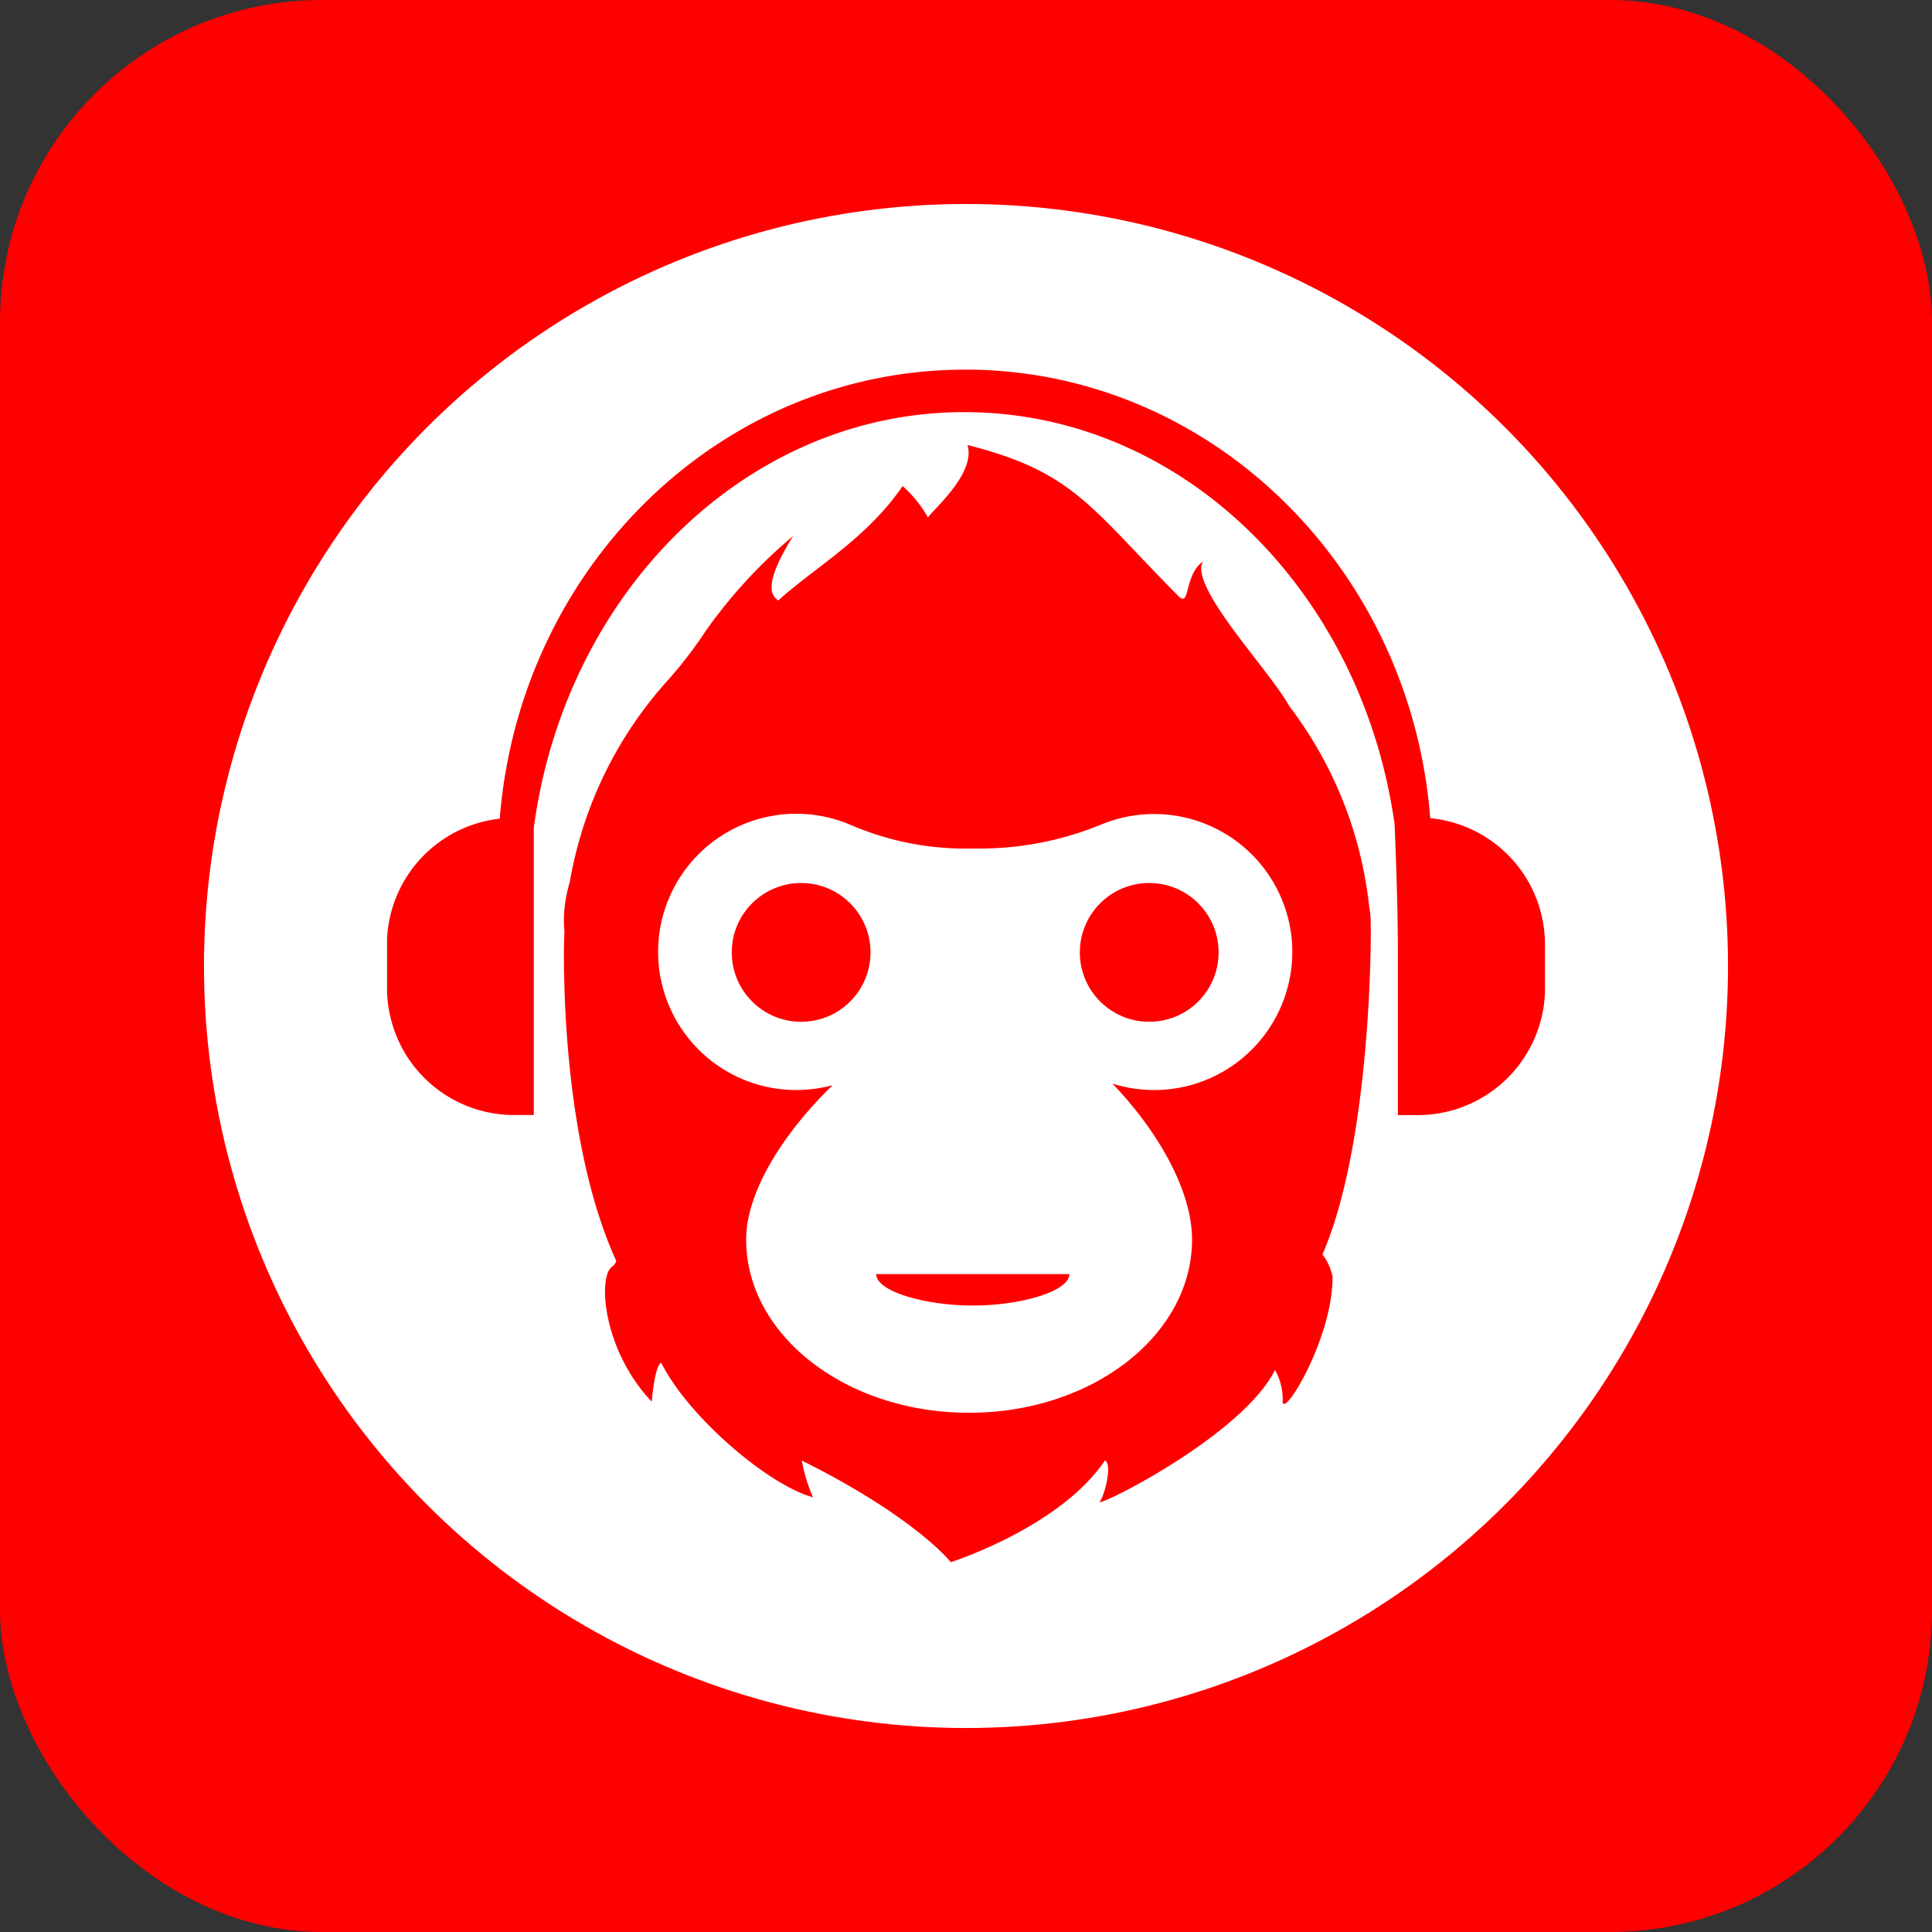
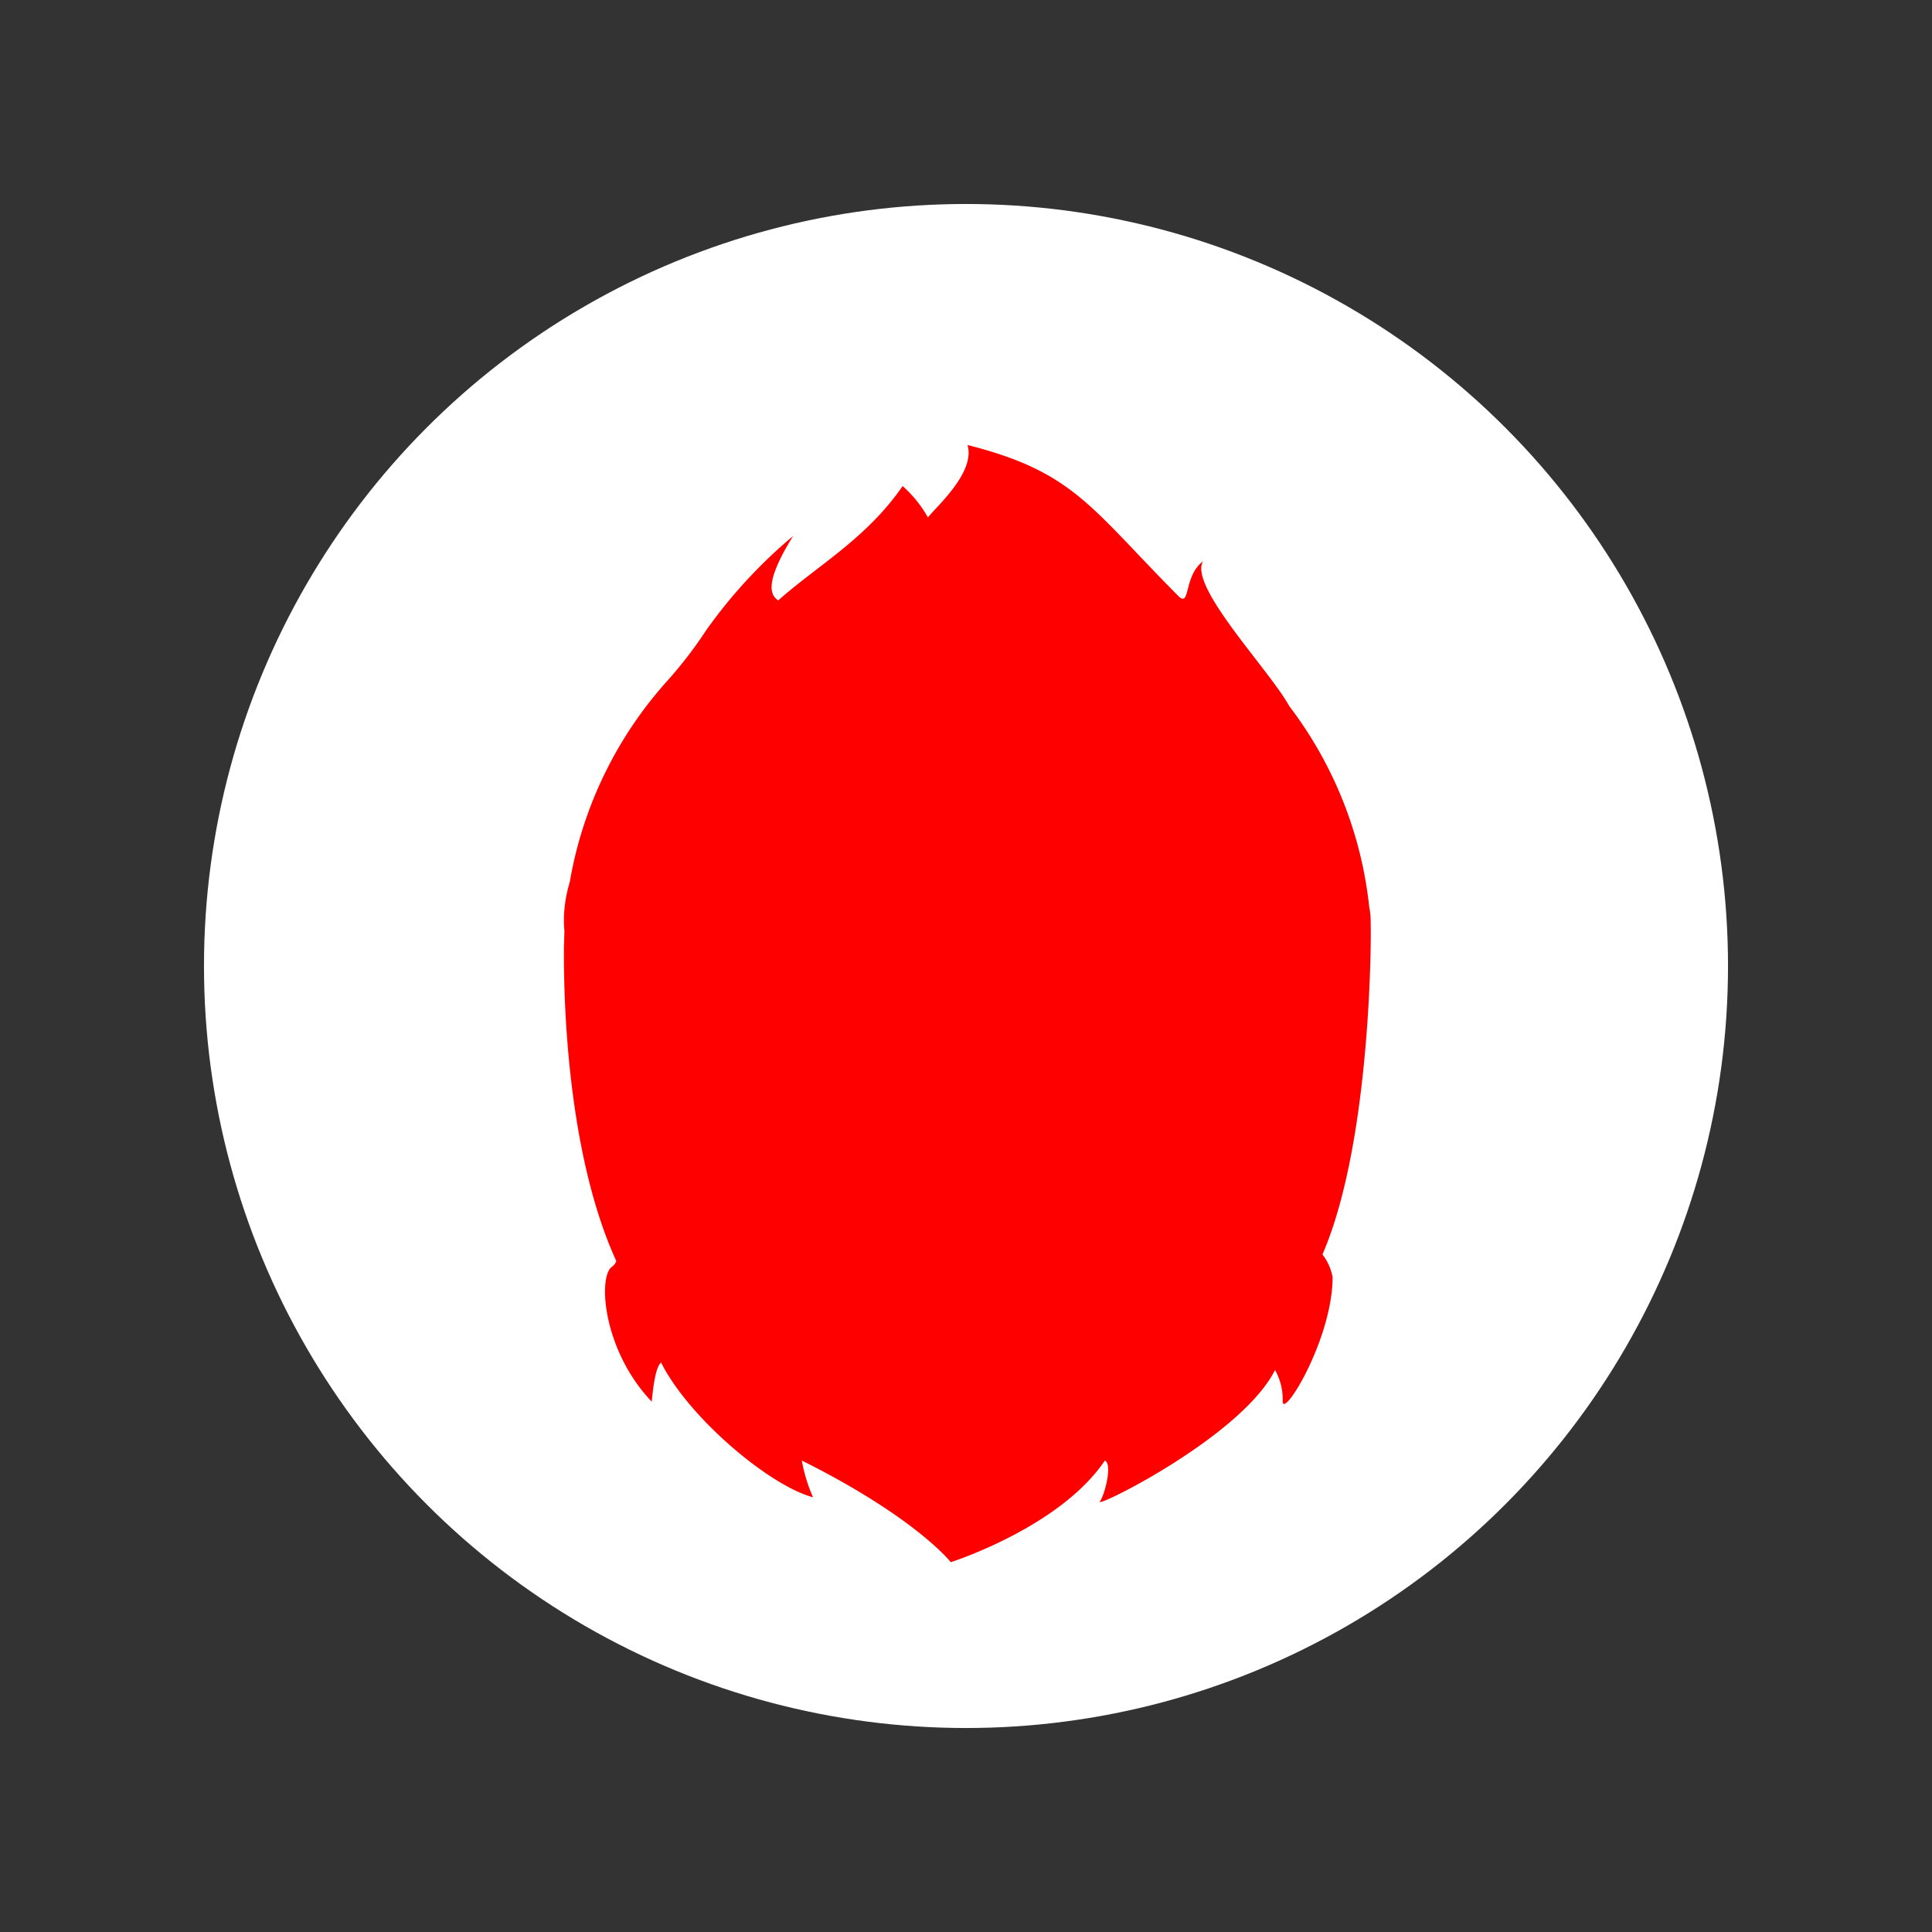
<svg xmlns="http://www.w3.org/2000/svg" viewBox="0 0 240 240">
  <rect x="0" y="0" width="240" height="240" fill="#333333" stroke="none" />
  <defs>
    <style>.cls-1{fill:red;}.cls-2{fill:#fff;}</style>
  </defs>
  <title>资源 9</title>
  <g id="图层_2" data-name="图层 2">
    <g id="图层_1-2" data-name="图层 1">
-       <rect class="cls-1" width="240" height="240" rx="40" />
      <circle class="cls-2" cx="120" cy="120" r="94.66" />
      <path class="cls-1" d="M170.27,114.79c0-.17,0-.33,0-.46a9.83,9.83,0,0,0-.18-1.67,49.9,49.9,0,0,0-9.93-24.94c-2.46-4.49-12.56-14.91-10.71-18-2.46,1.85-1.54,5.85-3.08,4.31-10.94-11-12.93-15.39-26.18-18.75,1,3.42-3.89,7.66-4.92,9a15.07,15.07,0,0,0-3.14-3.9c-4.52,6.56-10.7,9.95-15.46,14.21-.78-.57-2-1.8,1.85-8A61.9,61.9,0,0,0,87.68,78.36a53.15,53.15,0,0,1-4.59,6,50,50,0,0,0-12.31,25.21,17,17,0,0,0-.73,4.51c0,.5,0,1,.06,1.47,0,.84-.06,1.68-.06,2.54,0,3.85,0,24.31,6.51,38.57a1.51,1.51,0,0,1-.52.69c-1.77,1.14-1.23,10.3,4.92,16.77.27-2.9.66-4.51,1.17-4.85C85.49,176,95.45,184.5,101,186a20.12,20.12,0,0,1-1.4-4.57c14.2,7.09,18.51,12.63,18.51,12.63s13.55-4.31,19.14-12.63c1,.46-.07,4.41-.62,5.09-.83,1,17.55-8,21.76-16.33a7.46,7.46,0,0,1,.95,3.88c0,2.3,6.2-7.72,6.2-15.44a6.68,6.68,0,0,0-1.26-2.8C170.39,141.76,170.34,115.87,170.27,114.79Z" />
-       <path class="cls-1" d="M119.89,45.92h.91c30,.49,54.45,24.83,56.87,55.71l.45.06a15.75,15.75,0,0,1,13.8,15.47v6.2a15.82,15.82,0,0,1-16,15.16h-2.27V118.35q0-6.18-.41-16l-.13-.86C168.7,72.9,146.52,51.2,119.83,51.2H119c-26.76.44-48.82,22.7-52.69,51.64v35.67H63.6a15.78,15.78,0,0,1-15.52-15.6V116.7a15.76,15.76,0,0,1,14-15C64.55,70.45,89.48,45.92,119.89,45.92Z" />
-       <path class="cls-2" d="M160.43,116.35a17.17,17.17,0,0,0-23.44-14,39.84,39.84,0,0,1-14.82,3.06h-2.76a36,36,0,0,1-13.89-3,17.16,17.16,0,1,0-2.08,32.39c-6,5.8-10.75,13.17-10.75,19.18,0,11.89,12.4,21.52,27.69,21.52s27.7-9.63,27.7-21.52c0-6.14-4.32-13.58-9.89-19.37a17.44,17.44,0,0,0,5.19.8A17.17,17.17,0,0,0,160.43,116.35Z" />
      <circle class="cls-1" cx="99.52" cy="118.31" r="8.62" />
      <circle class="cls-1" cx="142.76" cy="118.31" r="8.62" />
-       <path class="cls-1" d="M132.84,158.27c0,2.16-6.06,3.91-12,3.91s-12-1.75-12-3.91" />
    </g>
  </g>
</svg>